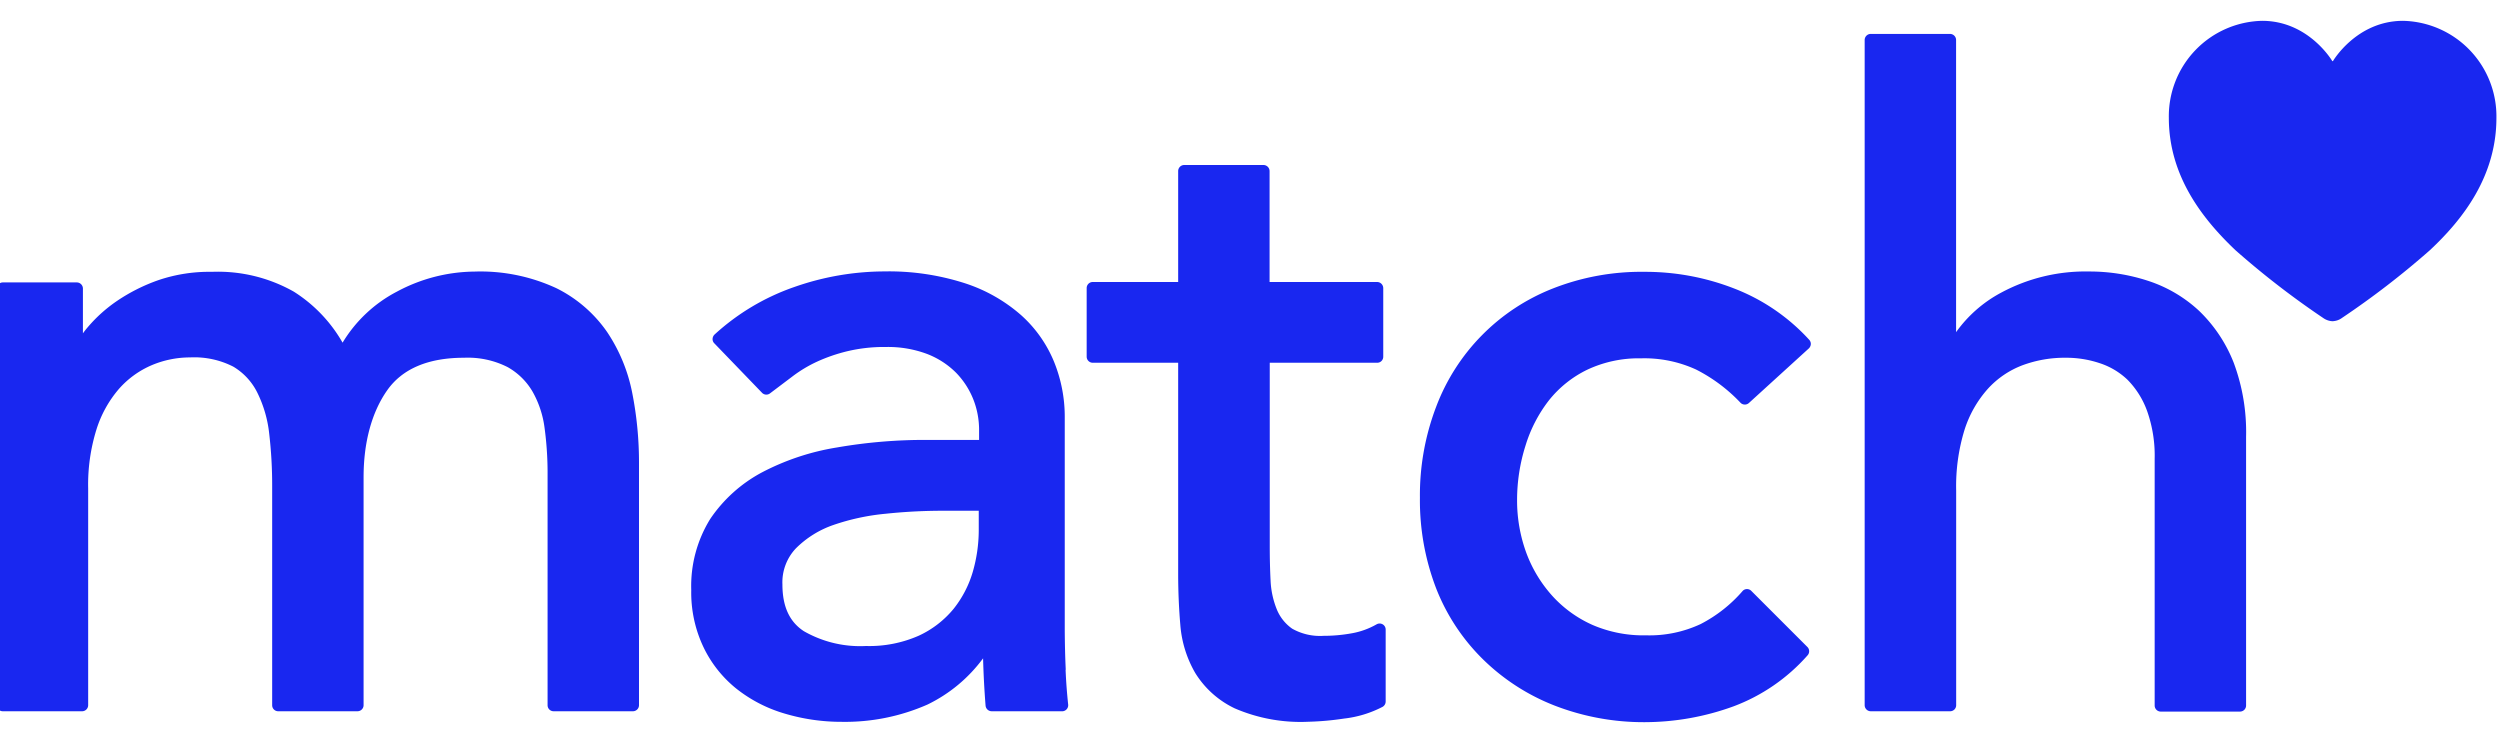
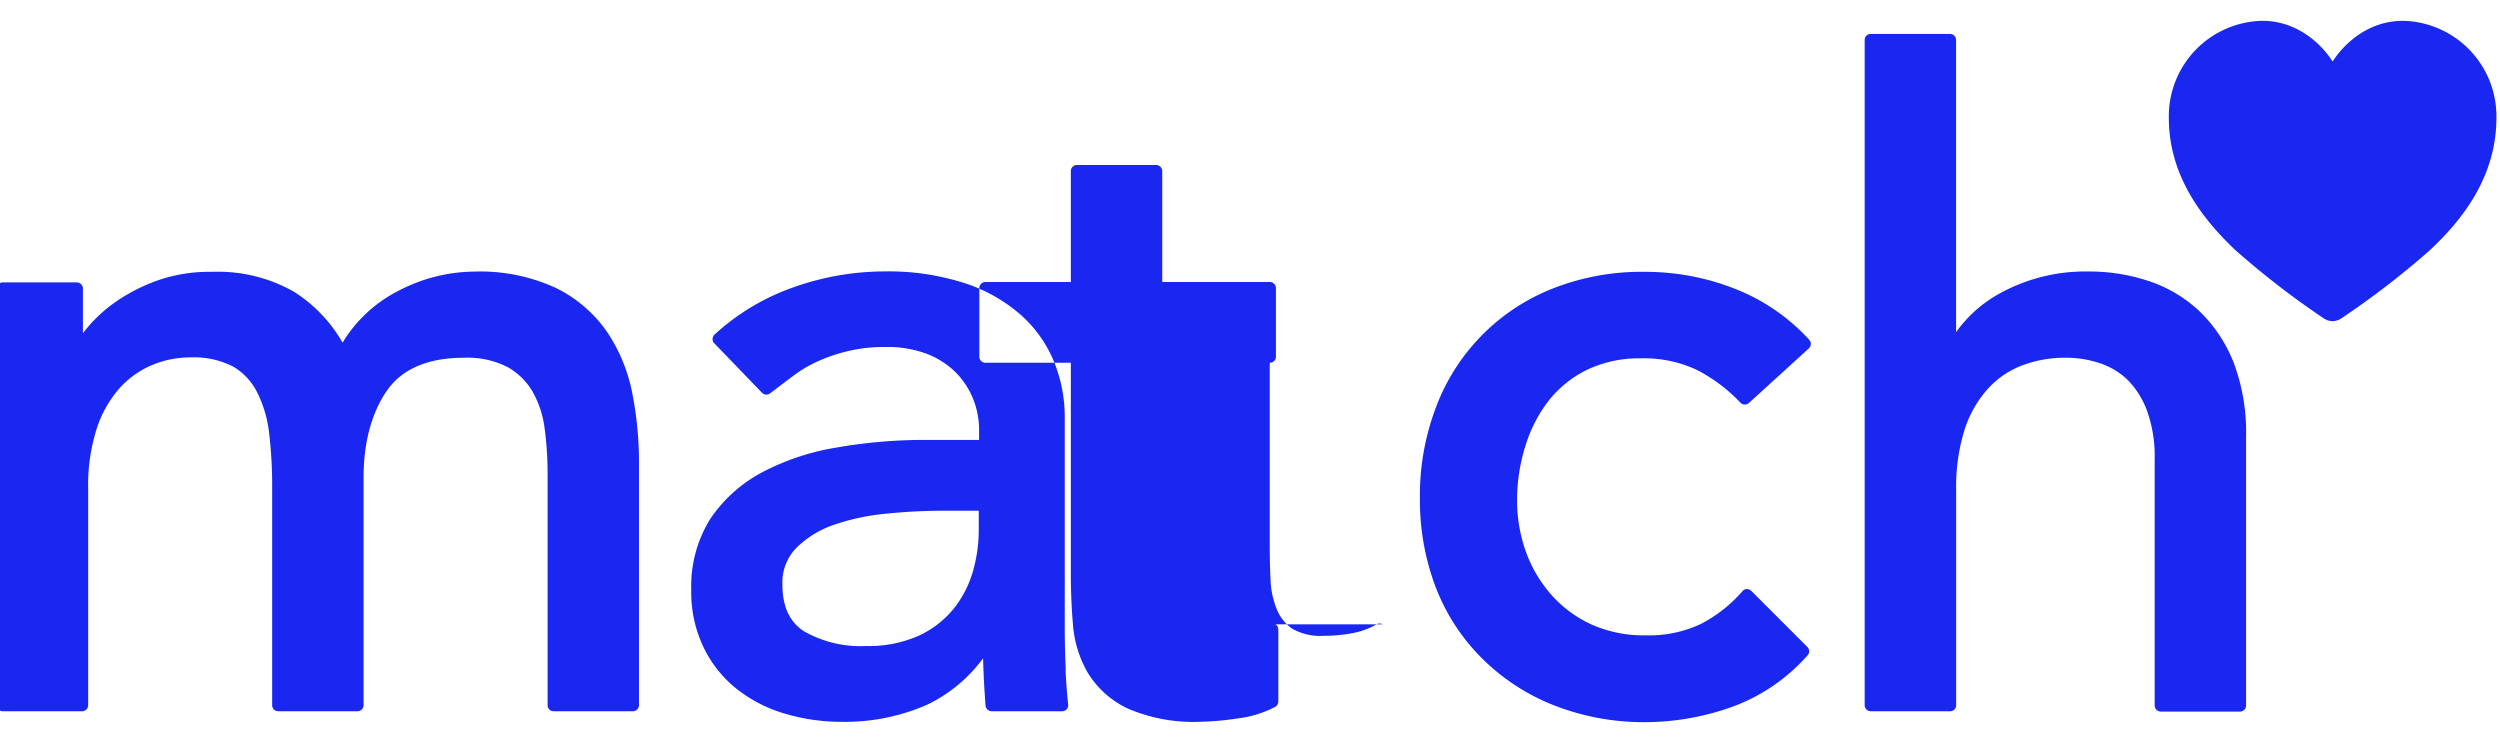
<svg xmlns="http://www.w3.org/2000/svg" viewBox="0 0 300 90">
-   <path fill="#1927f0" d="M75.87 47.16a43.05 43.05 0 0 1 .81 8.32v29.14a.73.73 0 0 1-.72.73h-9.52a.72.72 0 0 1-.73-.72V56.75a40.44 40.44 0 0 0-.36-5.39A11.91 11.91 0 0 0 63.91 47a8 8 0 0 0-3-2.95 10.55 10.55 0 0 0-5.23-1.12c-4.3 0-7.4 1.32-9.22 3.91S43.63 53 43.63 57.28v27.34a.73.73 0 0 1-.72.73H33.4a.72.72 0 0 1-.74-.72v-26.2A53.52 53.52 0 0 0 32.3 52a14.59 14.59 0 0 0-1.42-4.88A7.5 7.5 0 0 0 28 44a10.29 10.29 0 0 0-5.19-1.11 11.82 11.82 0 0 0-4.62.94 11 11 0 0 0-3.91 2.83 13.76 13.76 0 0 0-2.7 4.86 22.23 22.23 0 0 0-1 7.1v26a.73.73 0 0 1-.69.73H.35a.72.72 0 0 1-.74-.72v-50a.74.74 0 0 1 .74-.74h8.86a.74.74 0 0 1 .74.74V40c.17-.23.35-.47.55-.7a17.52 17.52 0 0 1 3.5-3.16 21.54 21.54 0 0 1 5-2.52 19 19 0 0 1 6.43-1A18.48 18.48 0 0 1 35.26 35a17.5 17.5 0 0 1 5.85 6.12A16.52 16.52 0 0 1 47.62 35a20 20 0 0 1 9.32-2.41 21.64 21.64 0 0 1 9.84 2 16.08 16.08 0 0 1 6.08 5.26 20 20 0 0 1 3.01 7.31zm52 33.21c.06 1.45.17 2.86.31 4.17a.73.73 0 0 1-.65.81H119a.74.74 0 0 1-.73-.66c-.15-1.89-.25-3.8-.3-5.69a18.07 18.07 0 0 1-6.68 5.55A24.55 24.55 0 0 1 101 86.62a23.82 23.82 0 0 1-6.87-1 17 17 0 0 1-5.79-3 14.3 14.3 0 0 1-3.94-5 15.26 15.26 0 0 1-1.45-6.81 15.29 15.29 0 0 1 2.28-8.54 17.32 17.32 0 0 1 6.18-5.57 29.41 29.41 0 0 1 9-3 61.57 61.57 0 0 1 10.84-.91h6.24v-1.32a10 10 0 0 0-.69-3.54 9.72 9.72 0 0 0-2.06-3.19 10 10 0 0 0-3.45-2.25 13.33 13.33 0 0 0-5-.85 18.87 18.87 0 0 0-4.62.51A19.92 19.92 0 0 0 98 43.42a15.86 15.86 0 0 0-2.93 1.77l-2.65 2a.72.72 0 0 1-1-.08l-5.7-5.91a.7.7 0 0 1-.21-.53.78.78 0 0 1 .23-.52 27.48 27.48 0 0 1 9.55-5.7 32.85 32.85 0 0 1 10.8-1.88 29.75 29.75 0 0 1 9.73 1.43 19.16 19.16 0 0 1 6.75 3.85 15.27 15.27 0 0 1 3.93 5.6 17.53 17.53 0 0 1 1.27 6.55v25.55c.01 1.73.05 3.36.12 4.82zm-14.76-19.08a65 65 0 0 0-6.84.36A26.93 26.93 0 0 0 100 63a11.83 11.83 0 0 0-4.47 2.78 5.92 5.92 0 0 0-1.64 4.35c0 2.64.84 4.48 2.57 5.61a13.57 13.57 0 0 0 7.47 1.78 14.67 14.67 0 0 0 6.33-1.24 11.8 11.8 0 0 0 4.18-3.23 12.93 12.93 0 0 0 2.3-4.45 18.1 18.1 0 0 0 .71-4.91v-2.4zm52.81 13.63a.73.73 0 0 0-.73 0 9.22 9.22 0 0 1-3 1.08 18.91 18.91 0 0 1-3.36.3 6.78 6.78 0 0 1-3.77-.86 5.23 5.23 0 0 1-1.85-2.33 10.39 10.39 0 0 1-.74-3.44c-.07-1.35-.1-2.74-.1-4.14v-22h12.88a.72.72 0 0 0 .74-.72v-8.23a.74.74 0 0 0-.74-.74h-12.9V20.53a.74.74 0 0 0-.74-.73h-9.5a.73.73 0 0 0-.73.74v13.3h-10.25a.73.73 0 0 0-.73.73v8.23a.73.73 0 0 0 .72.73h10.26v25.36c0 2.06.09 4.13.26 6.12a13.58 13.58 0 0 0 1.79 5.75 11.27 11.27 0 0 0 4.73 4.24 19.93 19.93 0 0 0 8.84 1.61 33.87 33.87 0 0 0 4.27-.38 13.23 13.23 0 0 0 4.64-1.41.74.74 0 0 0 .37-.64v-8.64a.72.72 0 0 0-.36-.62zm19.93-26.85a13.27 13.27 0 0 1 4.61-3.7 14.51 14.51 0 0 1 6.48-1.37 14.86 14.86 0 0 1 6.6 1.35 19.44 19.44 0 0 1 5.34 4 .73.73 0 0 0 1 0l7.18-6.54a.79.79 0 0 0 .24-.51.73.73 0 0 0-.2-.53 23.77 23.77 0 0 0-9-6.15 29.35 29.35 0 0 0-10.76-2 29 29 0 0 0-11 2 24.54 24.54 0 0 0-14 14.19 29.8 29.8 0 0 0-1.95 10.93 29.45 29.45 0 0 0 1.95 10.87 24.38 24.38 0 0 0 5.66 8.55 25.46 25.46 0 0 0 8.53 5.5 29.59 29.59 0 0 0 10.89 2A31.2 31.2 0 0 0 208 84.77a22.24 22.24 0 0 0 8.9-6.12.73.73 0 0 0 0-1l-6.76-6.76a.72.72 0 0 0-1 0 16.86 16.86 0 0 1-5.07 4 14.5 14.5 0 0 1-6.54 1.35 15.42 15.42 0 0 1-6.41-1.24 14.42 14.42 0 0 1-4.82-3.47 16 16 0 0 1-3.14-5.18 18.28 18.28 0 0 1-1.11-6.35 21.63 21.63 0 0 1 1-6.49 16.87 16.87 0 0 1 2.8-5.44zm82.2-4.53a17.47 17.47 0 0 0-4.15-6.23 16.41 16.41 0 0 0-6.07-3.59 22.52 22.52 0 0 0-7.15-1.14 21.34 21.34 0 0 0-10.6 2.57 15.72 15.72 0 0 0-5.35 4.71V4.8a.73.73 0 0 0-.73-.73h-9.5a.73.73 0 0 0-.74.72v79.83a.73.73 0 0 0 .72.73H234a.72.72 0 0 0 .74-.72V58.86a23 23 0 0 1 1-7.27 13.52 13.52 0 0 1 2.8-4.93 10.79 10.79 0 0 1 4.16-2.83 14.58 14.58 0 0 1 5.23-.9 12.56 12.56 0 0 1 4 .64 8.73 8.73 0 0 1 3.37 2 10.32 10.32 0 0 1 2.36 3.77 16 16 0 0 1 .9 5.7v29.62a.73.73 0 0 0 .72.73h9.52a.73.73 0 0 0 .73-.73V52.42a23.8 23.8 0 0 0-1.48-8.88zm11.91-5a2 2 0 0 0 1.08-.39 101.44 101.44 0 0 0 10.53-8.11c4-3.73 8-8.9 8-15.9a11.46 11.46 0 0 0-11.2-11.64c-5.6 0-8.42 4.84-8.42 4.84h-.07s-2.82-4.84-8.42-4.84a11.45 11.45 0 0 0-11.2 11.64c0 7 4.06 12.15 8 15.89a102.12 102.12 0 0 0 10.54 8.14 2.09 2.09 0 0 0 1.2.38z" />
+   <path fill="#1927f0" d="M75.87 47.16a43.05 43.05 0 0 1 .81 8.32v29.14a.73.73 0 0 1-.72.73h-9.52a.72.72 0 0 1-.73-.72V56.75a40.44 40.44 0 0 0-.36-5.39A11.91 11.91 0 0 0 63.91 47a8 8 0 0 0-3-2.95 10.55 10.55 0 0 0-5.23-1.12c-4.3 0-7.4 1.32-9.22 3.91S43.63 53 43.63 57.28v27.34a.73.73 0 0 1-.72.73H33.4a.72.72 0 0 1-.74-.72v-26.2A53.52 53.52 0 0 0 32.3 52a14.59 14.59 0 0 0-1.42-4.88A7.5 7.5 0 0 0 28 44a10.29 10.29 0 0 0-5.19-1.11 11.82 11.82 0 0 0-4.62.94 11 11 0 0 0-3.91 2.83 13.76 13.76 0 0 0-2.7 4.86 22.23 22.23 0 0 0-1 7.1v26a.73.73 0 0 1-.69.73H.35a.72.72 0 0 1-.74-.72v-50a.74.74 0 0 1 .74-.74h8.86a.74.74 0 0 1 .74.74V40c.17-.23.35-.47.55-.7a17.52 17.52 0 0 1 3.5-3.16 21.54 21.54 0 0 1 5-2.52 19 19 0 0 1 6.43-1A18.48 18.48 0 0 1 35.26 35a17.5 17.5 0 0 1 5.85 6.12A16.52 16.52 0 0 1 47.62 35a20 20 0 0 1 9.32-2.41 21.64 21.64 0 0 1 9.84 2 16.08 16.08 0 0 1 6.08 5.26 20 20 0 0 1 3.01 7.31zm52 33.21c.06 1.45.17 2.86.31 4.17a.73.73 0 0 1-.65.81H119a.74.74 0 0 1-.73-.66c-.15-1.89-.25-3.8-.3-5.69a18.07 18.07 0 0 1-6.68 5.55A24.55 24.55 0 0 1 101 86.62a23.82 23.82 0 0 1-6.87-1 17 17 0 0 1-5.79-3 14.3 14.3 0 0 1-3.94-5 15.26 15.26 0 0 1-1.45-6.81 15.29 15.29 0 0 1 2.28-8.54 17.32 17.32 0 0 1 6.18-5.57 29.41 29.41 0 0 1 9-3 61.57 61.57 0 0 1 10.84-.91h6.24v-1.32a10 10 0 0 0-.69-3.54 9.72 9.72 0 0 0-2.06-3.19 10 10 0 0 0-3.45-2.25 13.33 13.33 0 0 0-5-.85 18.87 18.87 0 0 0-4.62.51A19.92 19.92 0 0 0 98 43.42a15.86 15.86 0 0 0-2.93 1.77l-2.65 2a.72.72 0 0 1-1-.08l-5.7-5.91a.7.7 0 0 1-.21-.53.78.78 0 0 1 .23-.52 27.48 27.48 0 0 1 9.55-5.7 32.85 32.85 0 0 1 10.8-1.88 29.75 29.75 0 0 1 9.73 1.43 19.16 19.16 0 0 1 6.75 3.85 15.27 15.27 0 0 1 3.93 5.6 17.53 17.53 0 0 1 1.27 6.55v25.55c.01 1.73.05 3.36.12 4.82zm-14.76-19.08a65 65 0 0 0-6.84.36A26.93 26.93 0 0 0 100 63a11.83 11.83 0 0 0-4.47 2.78 5.92 5.92 0 0 0-1.64 4.35c0 2.64.84 4.48 2.57 5.61a13.57 13.57 0 0 0 7.47 1.78 14.67 14.67 0 0 0 6.33-1.24 11.8 11.8 0 0 0 4.18-3.23 12.93 12.93 0 0 0 2.3-4.45 18.1 18.1 0 0 0 .71-4.91v-2.4zm52.81 13.63a.73.73 0 0 0-.73 0 9.22 9.22 0 0 1-3 1.08 18.91 18.91 0 0 1-3.36.3 6.78 6.78 0 0 1-3.77-.86 5.23 5.23 0 0 1-1.85-2.33 10.39 10.39 0 0 1-.74-3.44c-.07-1.35-.1-2.74-.1-4.14v-22a.72.72 0 0 0 .74-.72v-8.23a.74.74 0 0 0-.74-.74h-12.9V20.53a.74.74 0 0 0-.74-.73h-9.5a.73.73 0 0 0-.73.74v13.3h-10.25a.73.73 0 0 0-.73.73v8.23a.73.73 0 0 0 .72.73h10.26v25.36c0 2.06.09 4.13.26 6.12a13.58 13.58 0 0 0 1.79 5.75 11.27 11.27 0 0 0 4.73 4.24 19.93 19.93 0 0 0 8.84 1.61 33.87 33.87 0 0 0 4.27-.38 13.23 13.23 0 0 0 4.64-1.41.74.74 0 0 0 .37-.64v-8.64a.72.72 0 0 0-.36-.62zm19.93-26.85a13.27 13.27 0 0 1 4.61-3.7 14.51 14.51 0 0 1 6.48-1.37 14.86 14.86 0 0 1 6.6 1.35 19.44 19.44 0 0 1 5.34 4 .73.73 0 0 0 1 0l7.18-6.54a.79.79 0 0 0 .24-.51.73.73 0 0 0-.2-.53 23.77 23.77 0 0 0-9-6.15 29.35 29.35 0 0 0-10.76-2 29 29 0 0 0-11 2 24.54 24.54 0 0 0-14 14.19 29.8 29.8 0 0 0-1.95 10.93 29.45 29.45 0 0 0 1.95 10.87 24.38 24.38 0 0 0 5.66 8.55 25.46 25.46 0 0 0 8.53 5.5 29.59 29.59 0 0 0 10.89 2A31.2 31.2 0 0 0 208 84.77a22.24 22.24 0 0 0 8.9-6.12.73.73 0 0 0 0-1l-6.76-6.76a.72.72 0 0 0-1 0 16.86 16.86 0 0 1-5.07 4 14.5 14.5 0 0 1-6.54 1.35 15.42 15.42 0 0 1-6.41-1.24 14.42 14.42 0 0 1-4.82-3.47 16 16 0 0 1-3.14-5.18 18.28 18.28 0 0 1-1.11-6.35 21.63 21.63 0 0 1 1-6.49 16.87 16.87 0 0 1 2.8-5.44zm82.2-4.53a17.47 17.47 0 0 0-4.15-6.23 16.41 16.41 0 0 0-6.07-3.59 22.52 22.52 0 0 0-7.15-1.14 21.34 21.34 0 0 0-10.6 2.57 15.72 15.72 0 0 0-5.35 4.71V4.8a.73.73 0 0 0-.73-.73h-9.5a.73.73 0 0 0-.74.72v79.83a.73.73 0 0 0 .72.73H234a.72.72 0 0 0 .74-.72V58.86a23 23 0 0 1 1-7.27 13.52 13.52 0 0 1 2.8-4.93 10.79 10.79 0 0 1 4.16-2.83 14.58 14.58 0 0 1 5.23-.9 12.56 12.56 0 0 1 4 .64 8.73 8.73 0 0 1 3.37 2 10.32 10.32 0 0 1 2.36 3.77 16 16 0 0 1 .9 5.7v29.62a.73.73 0 0 0 .72.73h9.52a.73.73 0 0 0 .73-.73V52.42a23.8 23.8 0 0 0-1.48-8.88zm11.91-5a2 2 0 0 0 1.08-.39 101.44 101.44 0 0 0 10.53-8.11c4-3.73 8-8.9 8-15.9a11.46 11.46 0 0 0-11.2-11.64c-5.6 0-8.42 4.84-8.42 4.84h-.07s-2.82-4.84-8.42-4.84a11.45 11.45 0 0 0-11.2 11.64c0 7 4.06 12.15 8 15.89a102.12 102.12 0 0 0 10.54 8.14 2.09 2.09 0 0 0 1.2.38z" />
</svg>